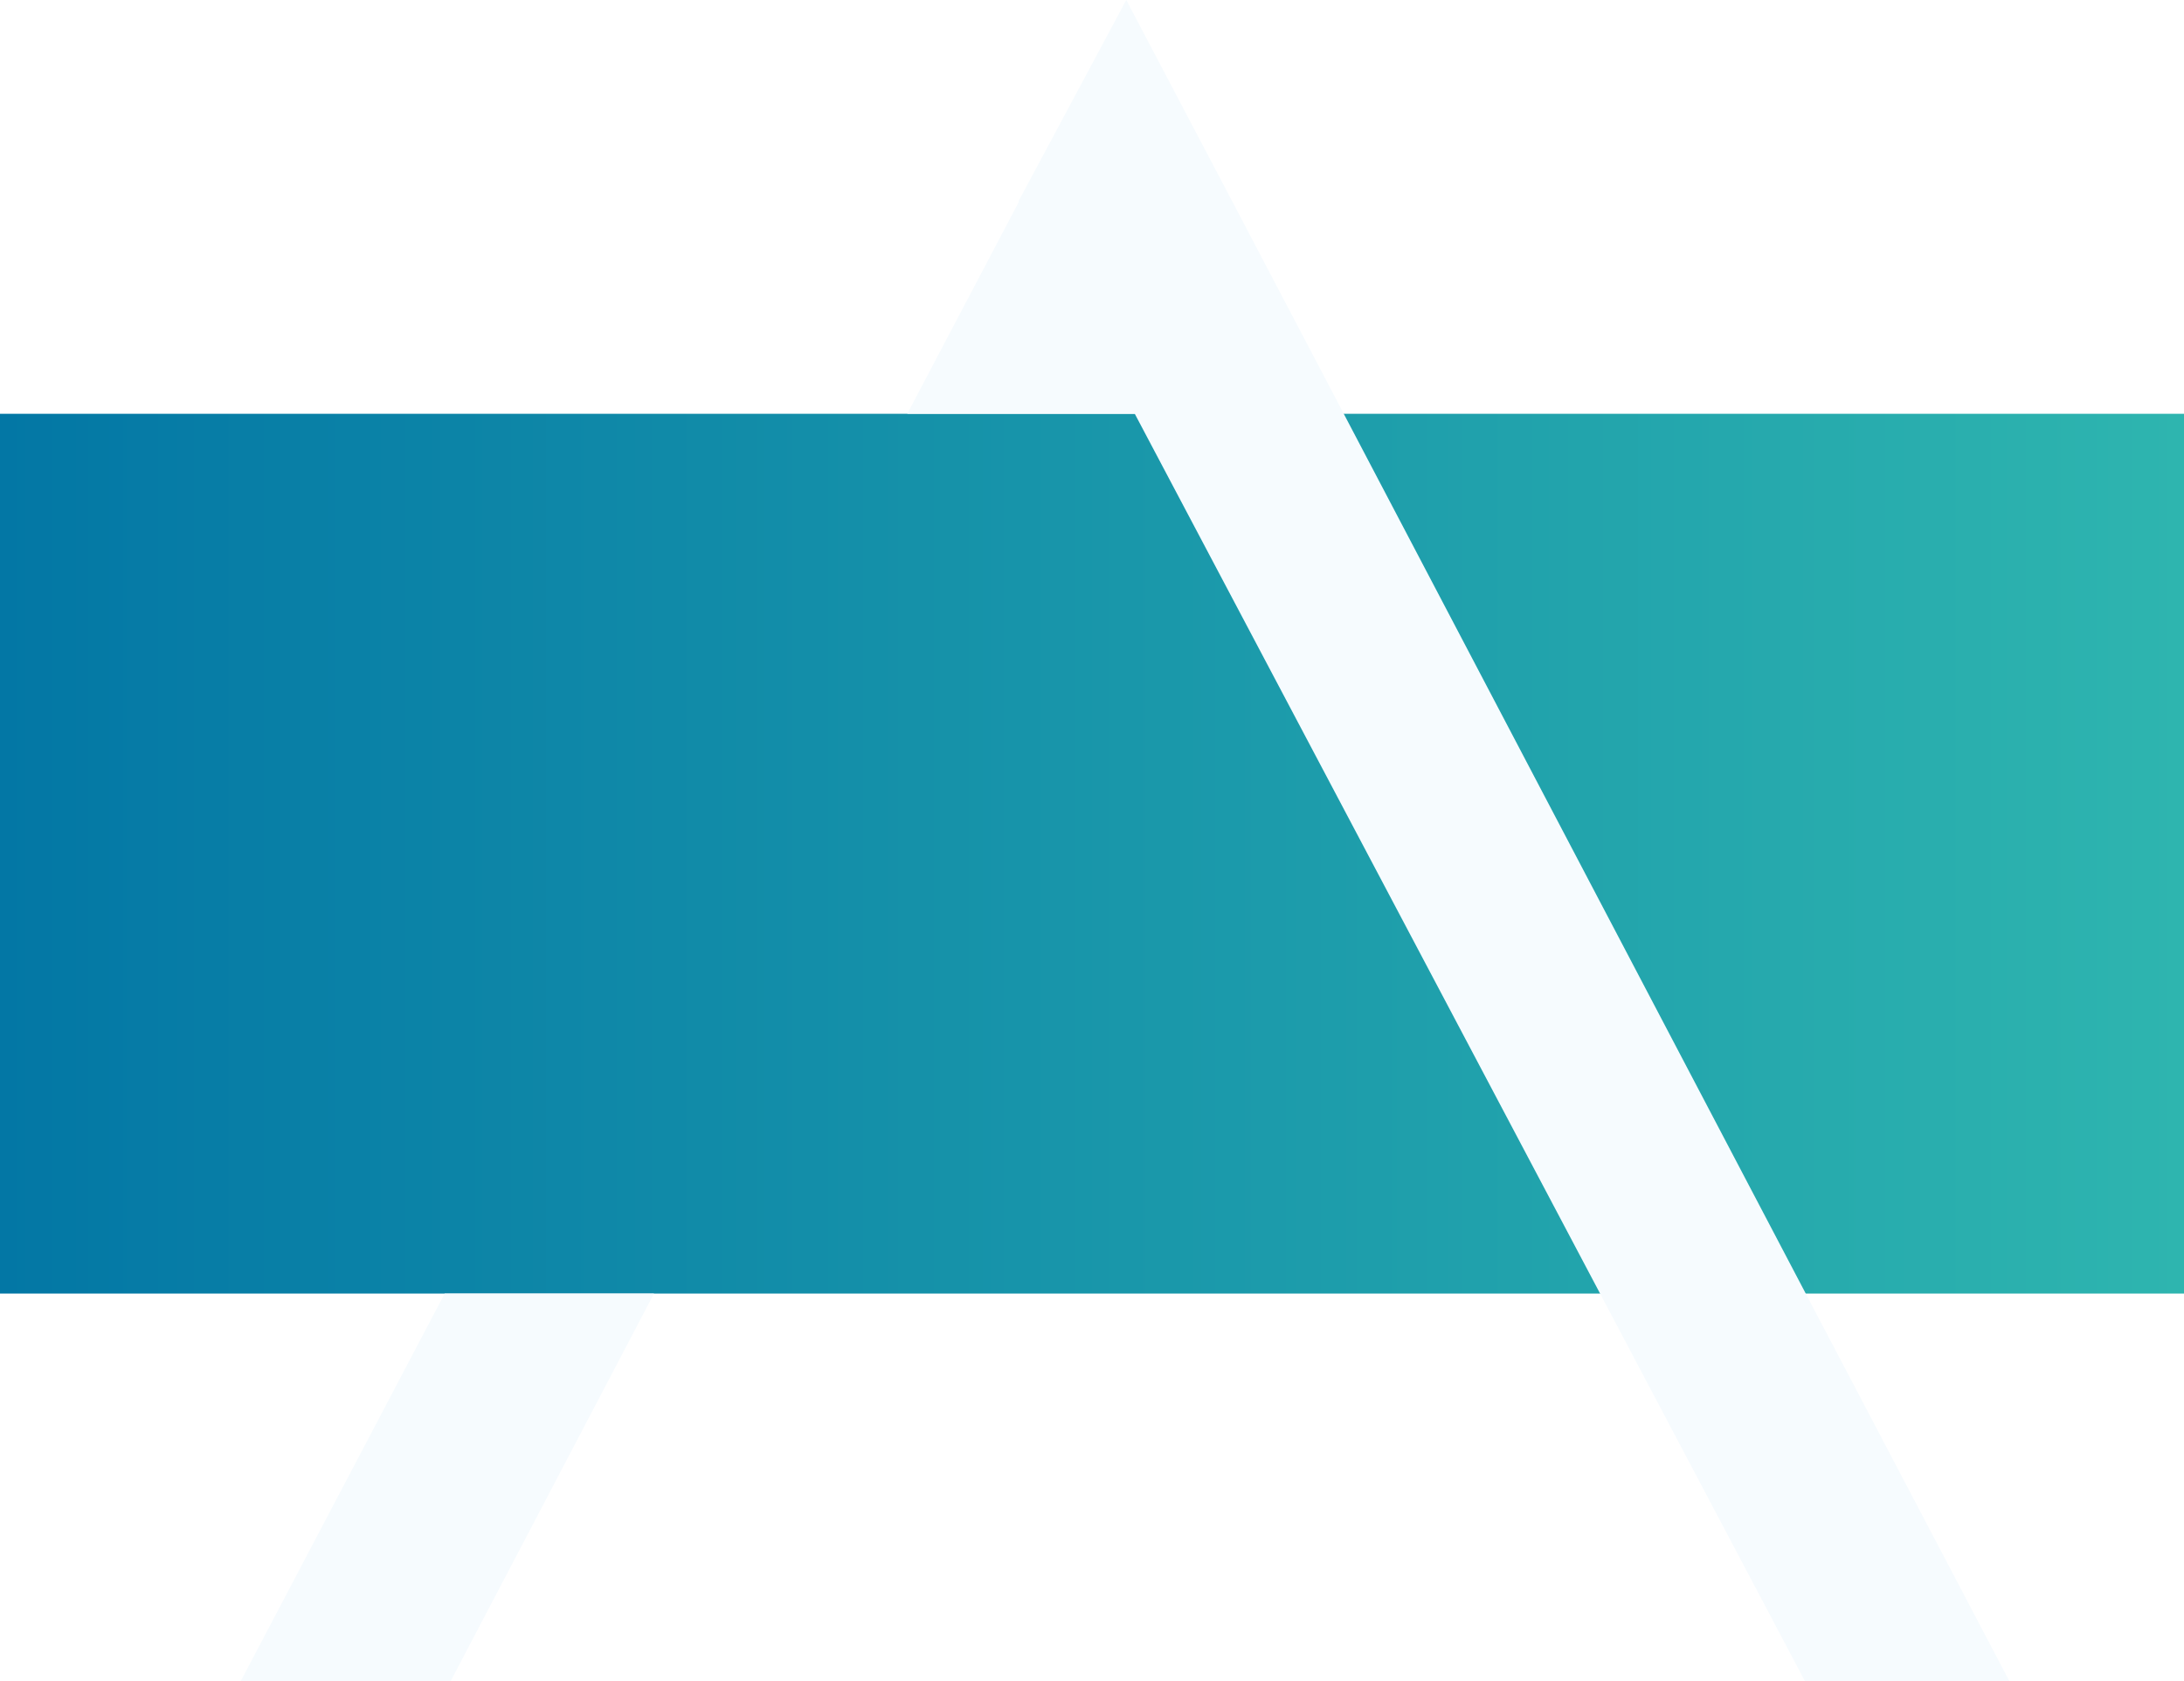
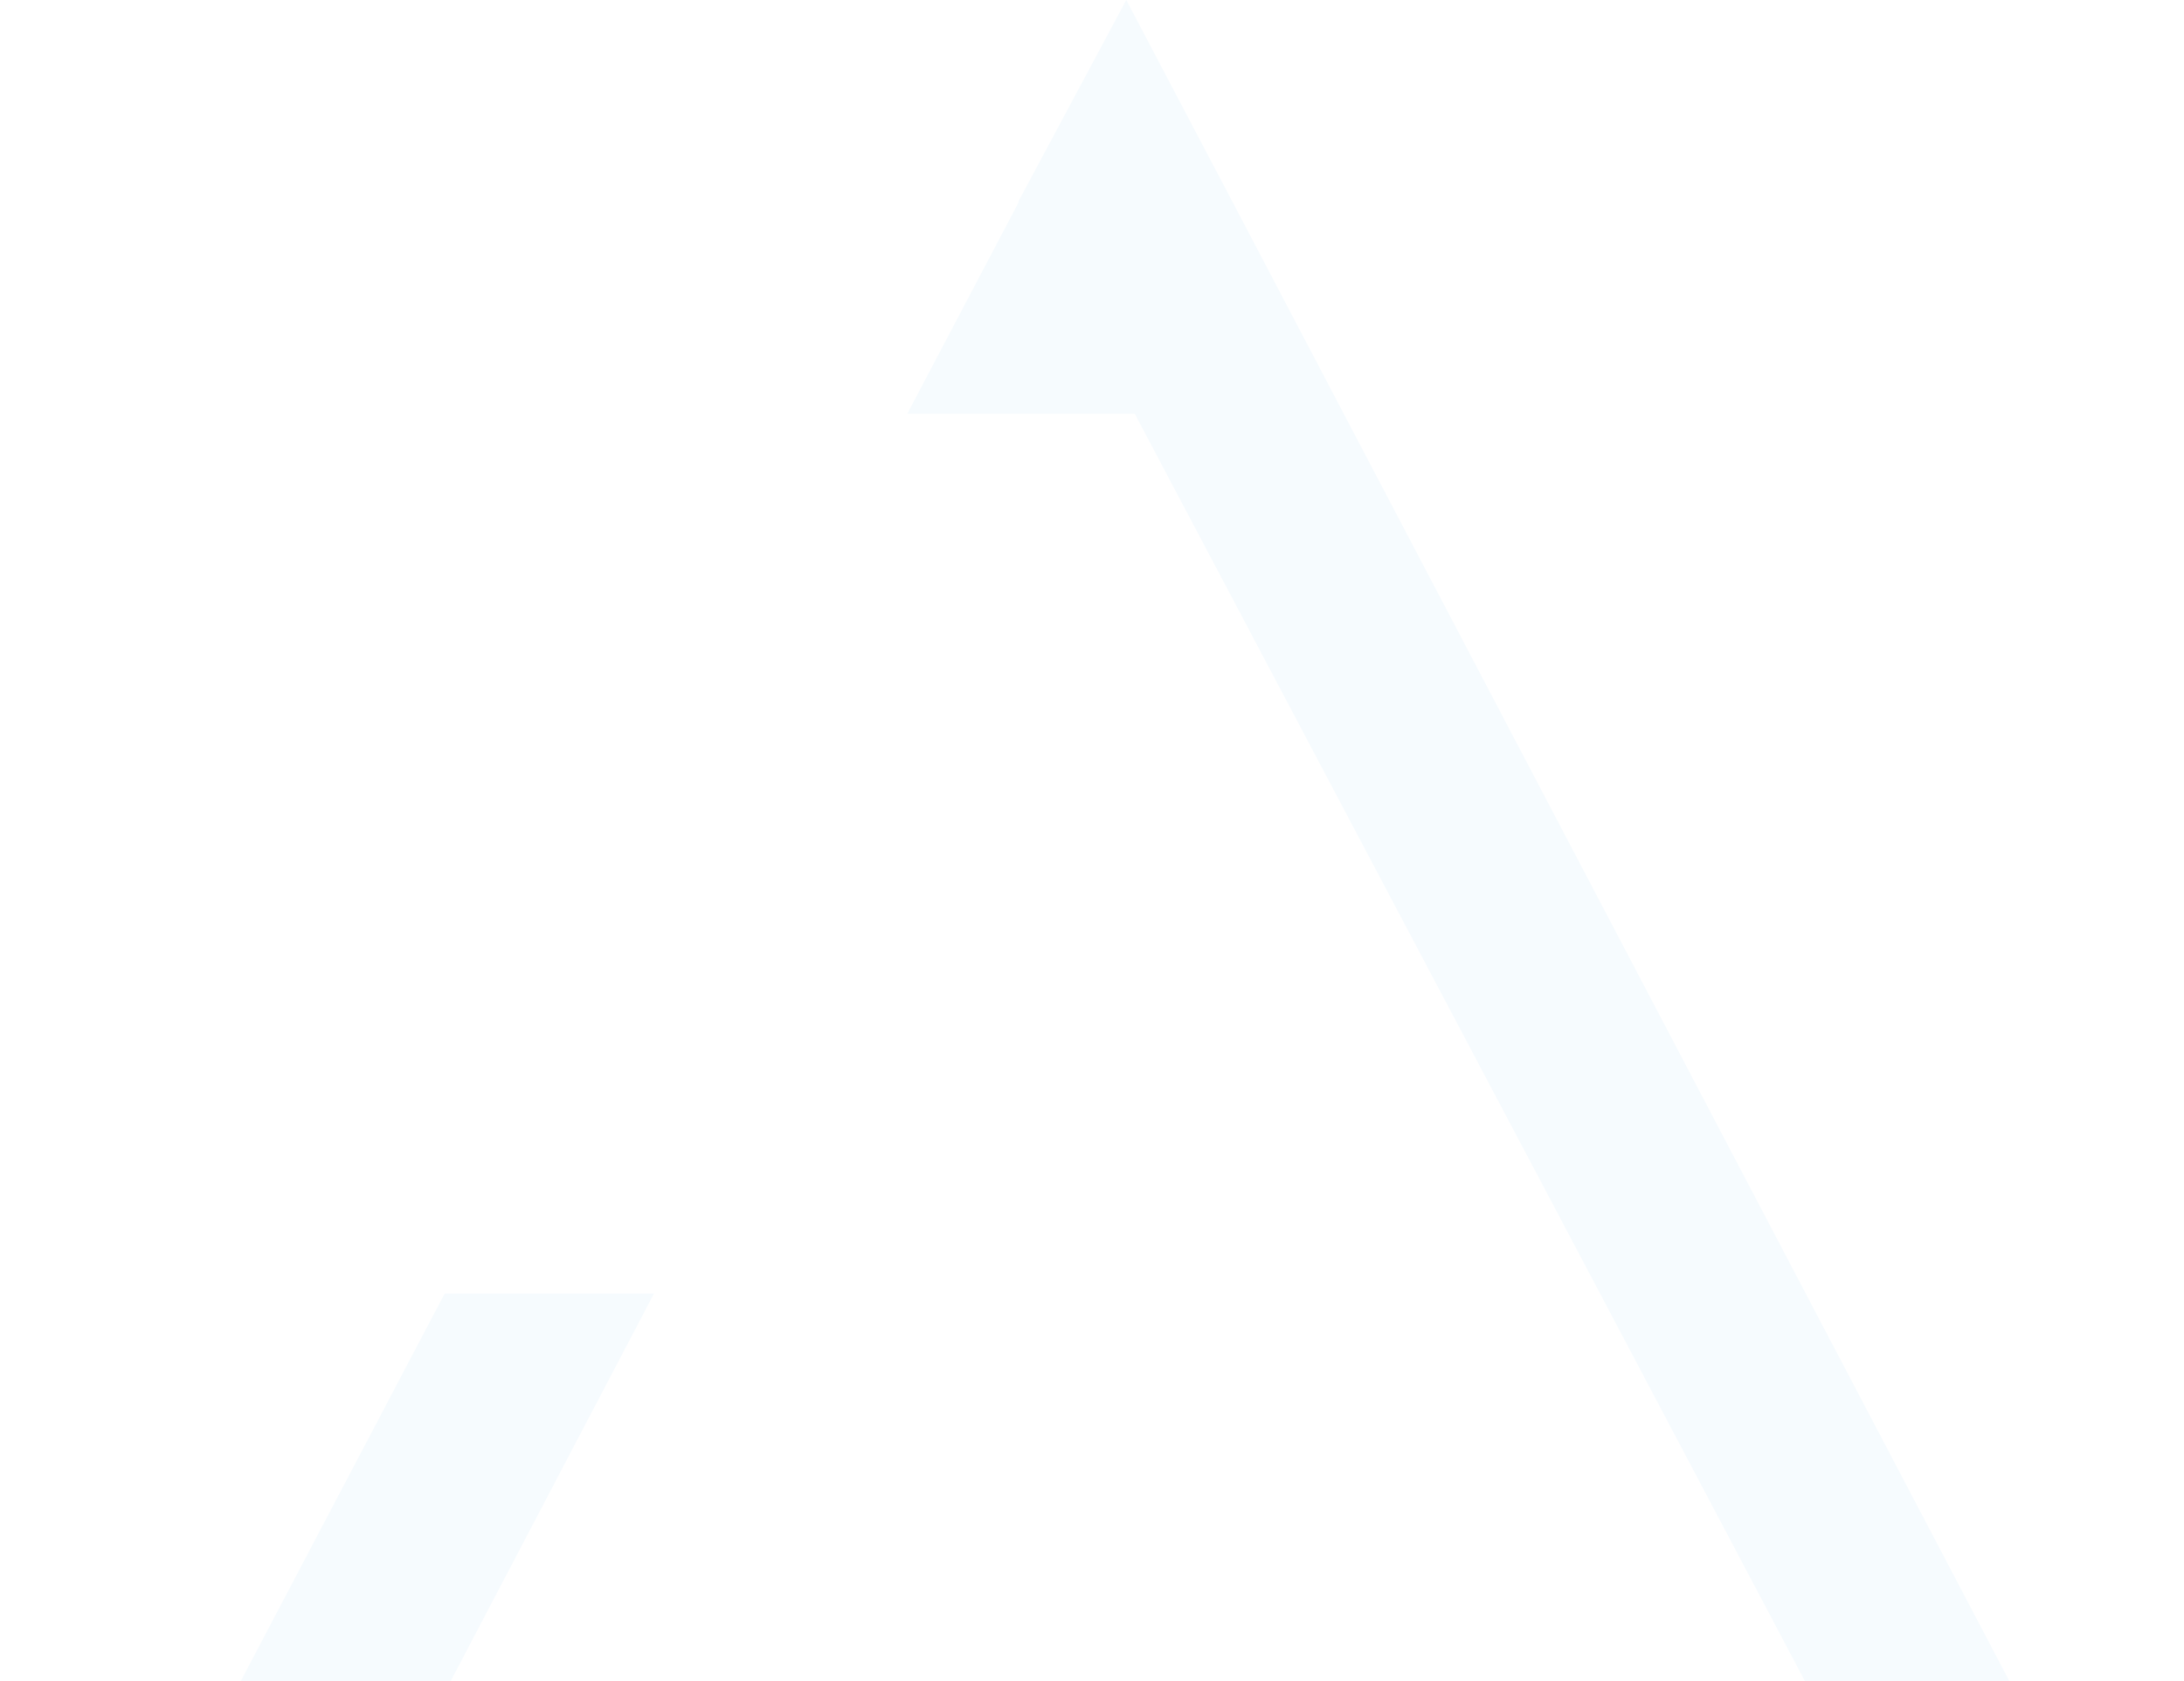
<svg xmlns="http://www.w3.org/2000/svg" id="Capa_1" viewBox="0 0 72 55.41">
  <defs>
    <style>.cls-1{fill:url(#Degradado_sin_nombre_13);}.cls-2{fill:#f6fbfe;}.cls-3{filter:url(#drop-shadow-1);}</style>
    <linearGradient id="Degradado_sin_nombre_13" x1="0" y1="28.14" x2="72" y2="28.14" gradientUnits="userSpaceOnUse">
      <stop offset="0" stop-color="#0377a5" />
      <stop offset="1" stop-color="#2eb5af" />
    </linearGradient>
    <filter id="drop-shadow-1" filterUnits="userSpaceOnUse">
      <feOffset dx="1" dy="0" />
      <feGaussianBlur result="blur" stdDeviation="1" />
      <feFlood flood-color="#000" flood-opacity=".5" />
      <feComposite in2="blur" operator="in" />
      <feComposite in="SourceGraphic" />
    </filter>
  </defs>
-   <rect class="cls-1" y="13.64" width="72" height="29" />
  <g class="cls-3">
    <polygon class="cls-2" points="65.24 55.41 58.5 55.41 51.75 42.64 36.41 13.64 28.91 13.64 32.58 6.67 32.58 6.63 36.13 0 39.43 6.27 43.3 13.64 58.53 42.64 65.24 55.41" />
    <polygon class="cls-2" points="6.94 55.41 13.86 55.41 20.56 42.64 13.66 42.64 6.94 55.41" />
  </g>
</svg>